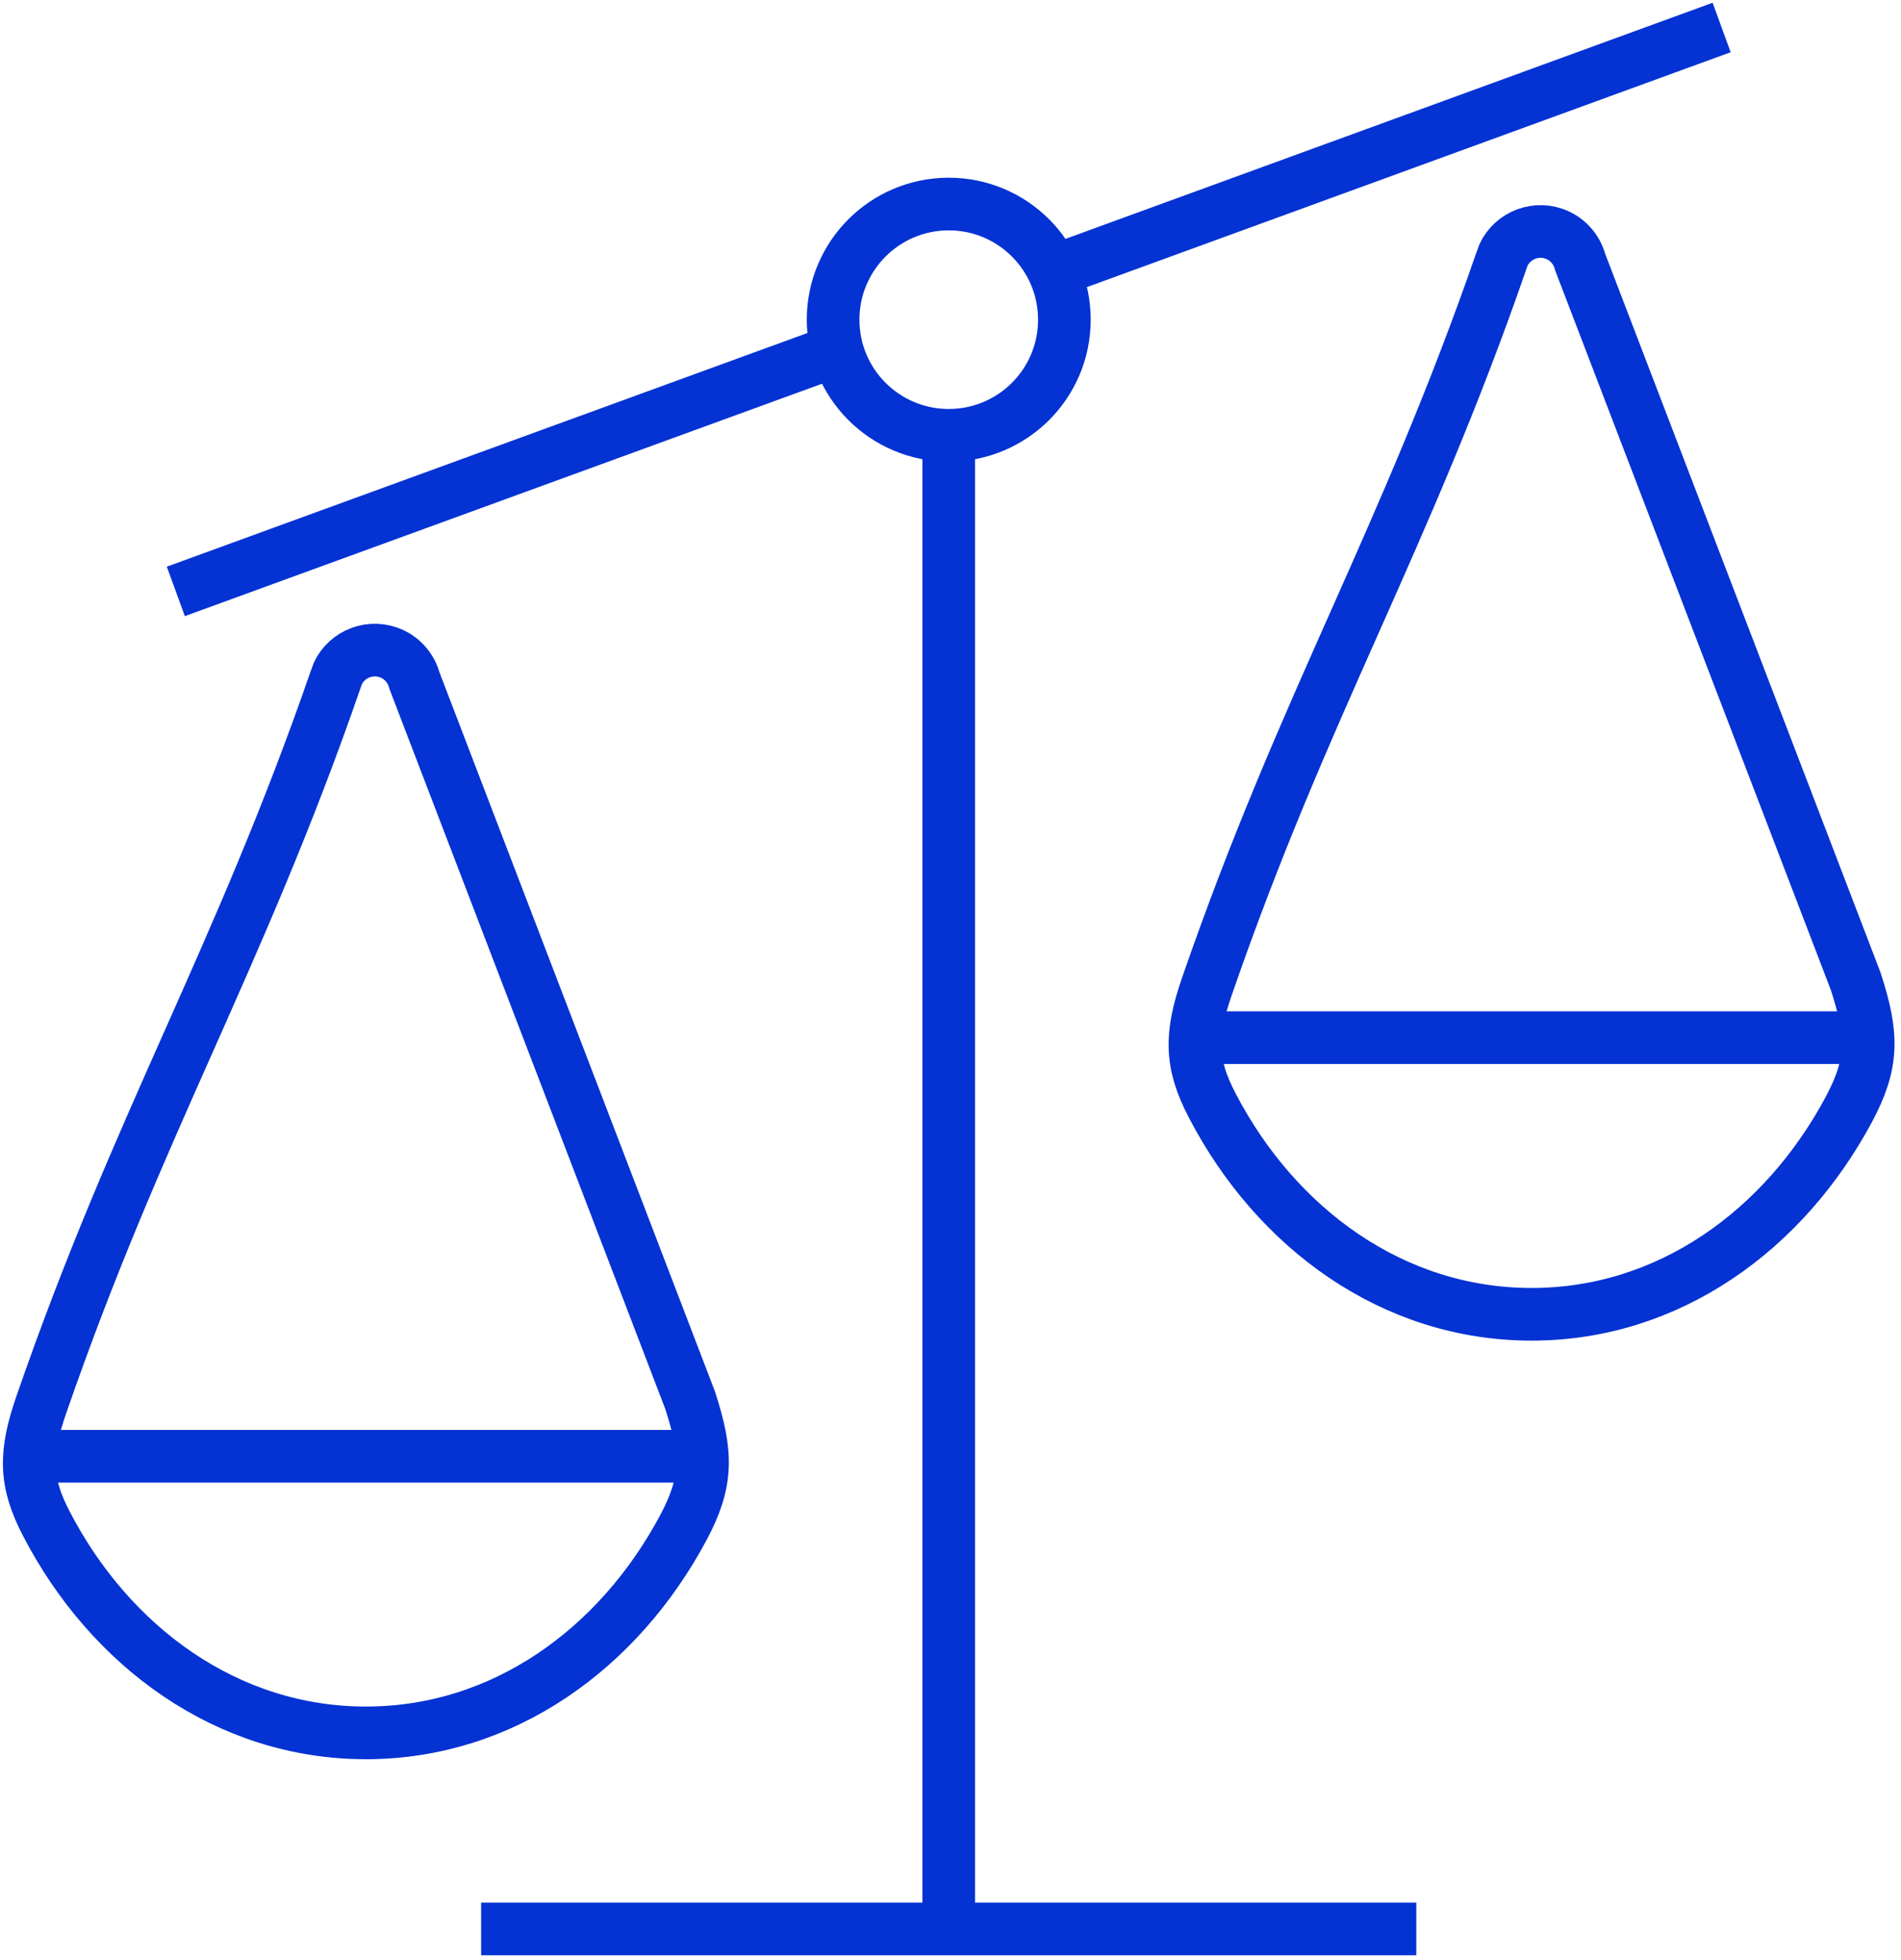
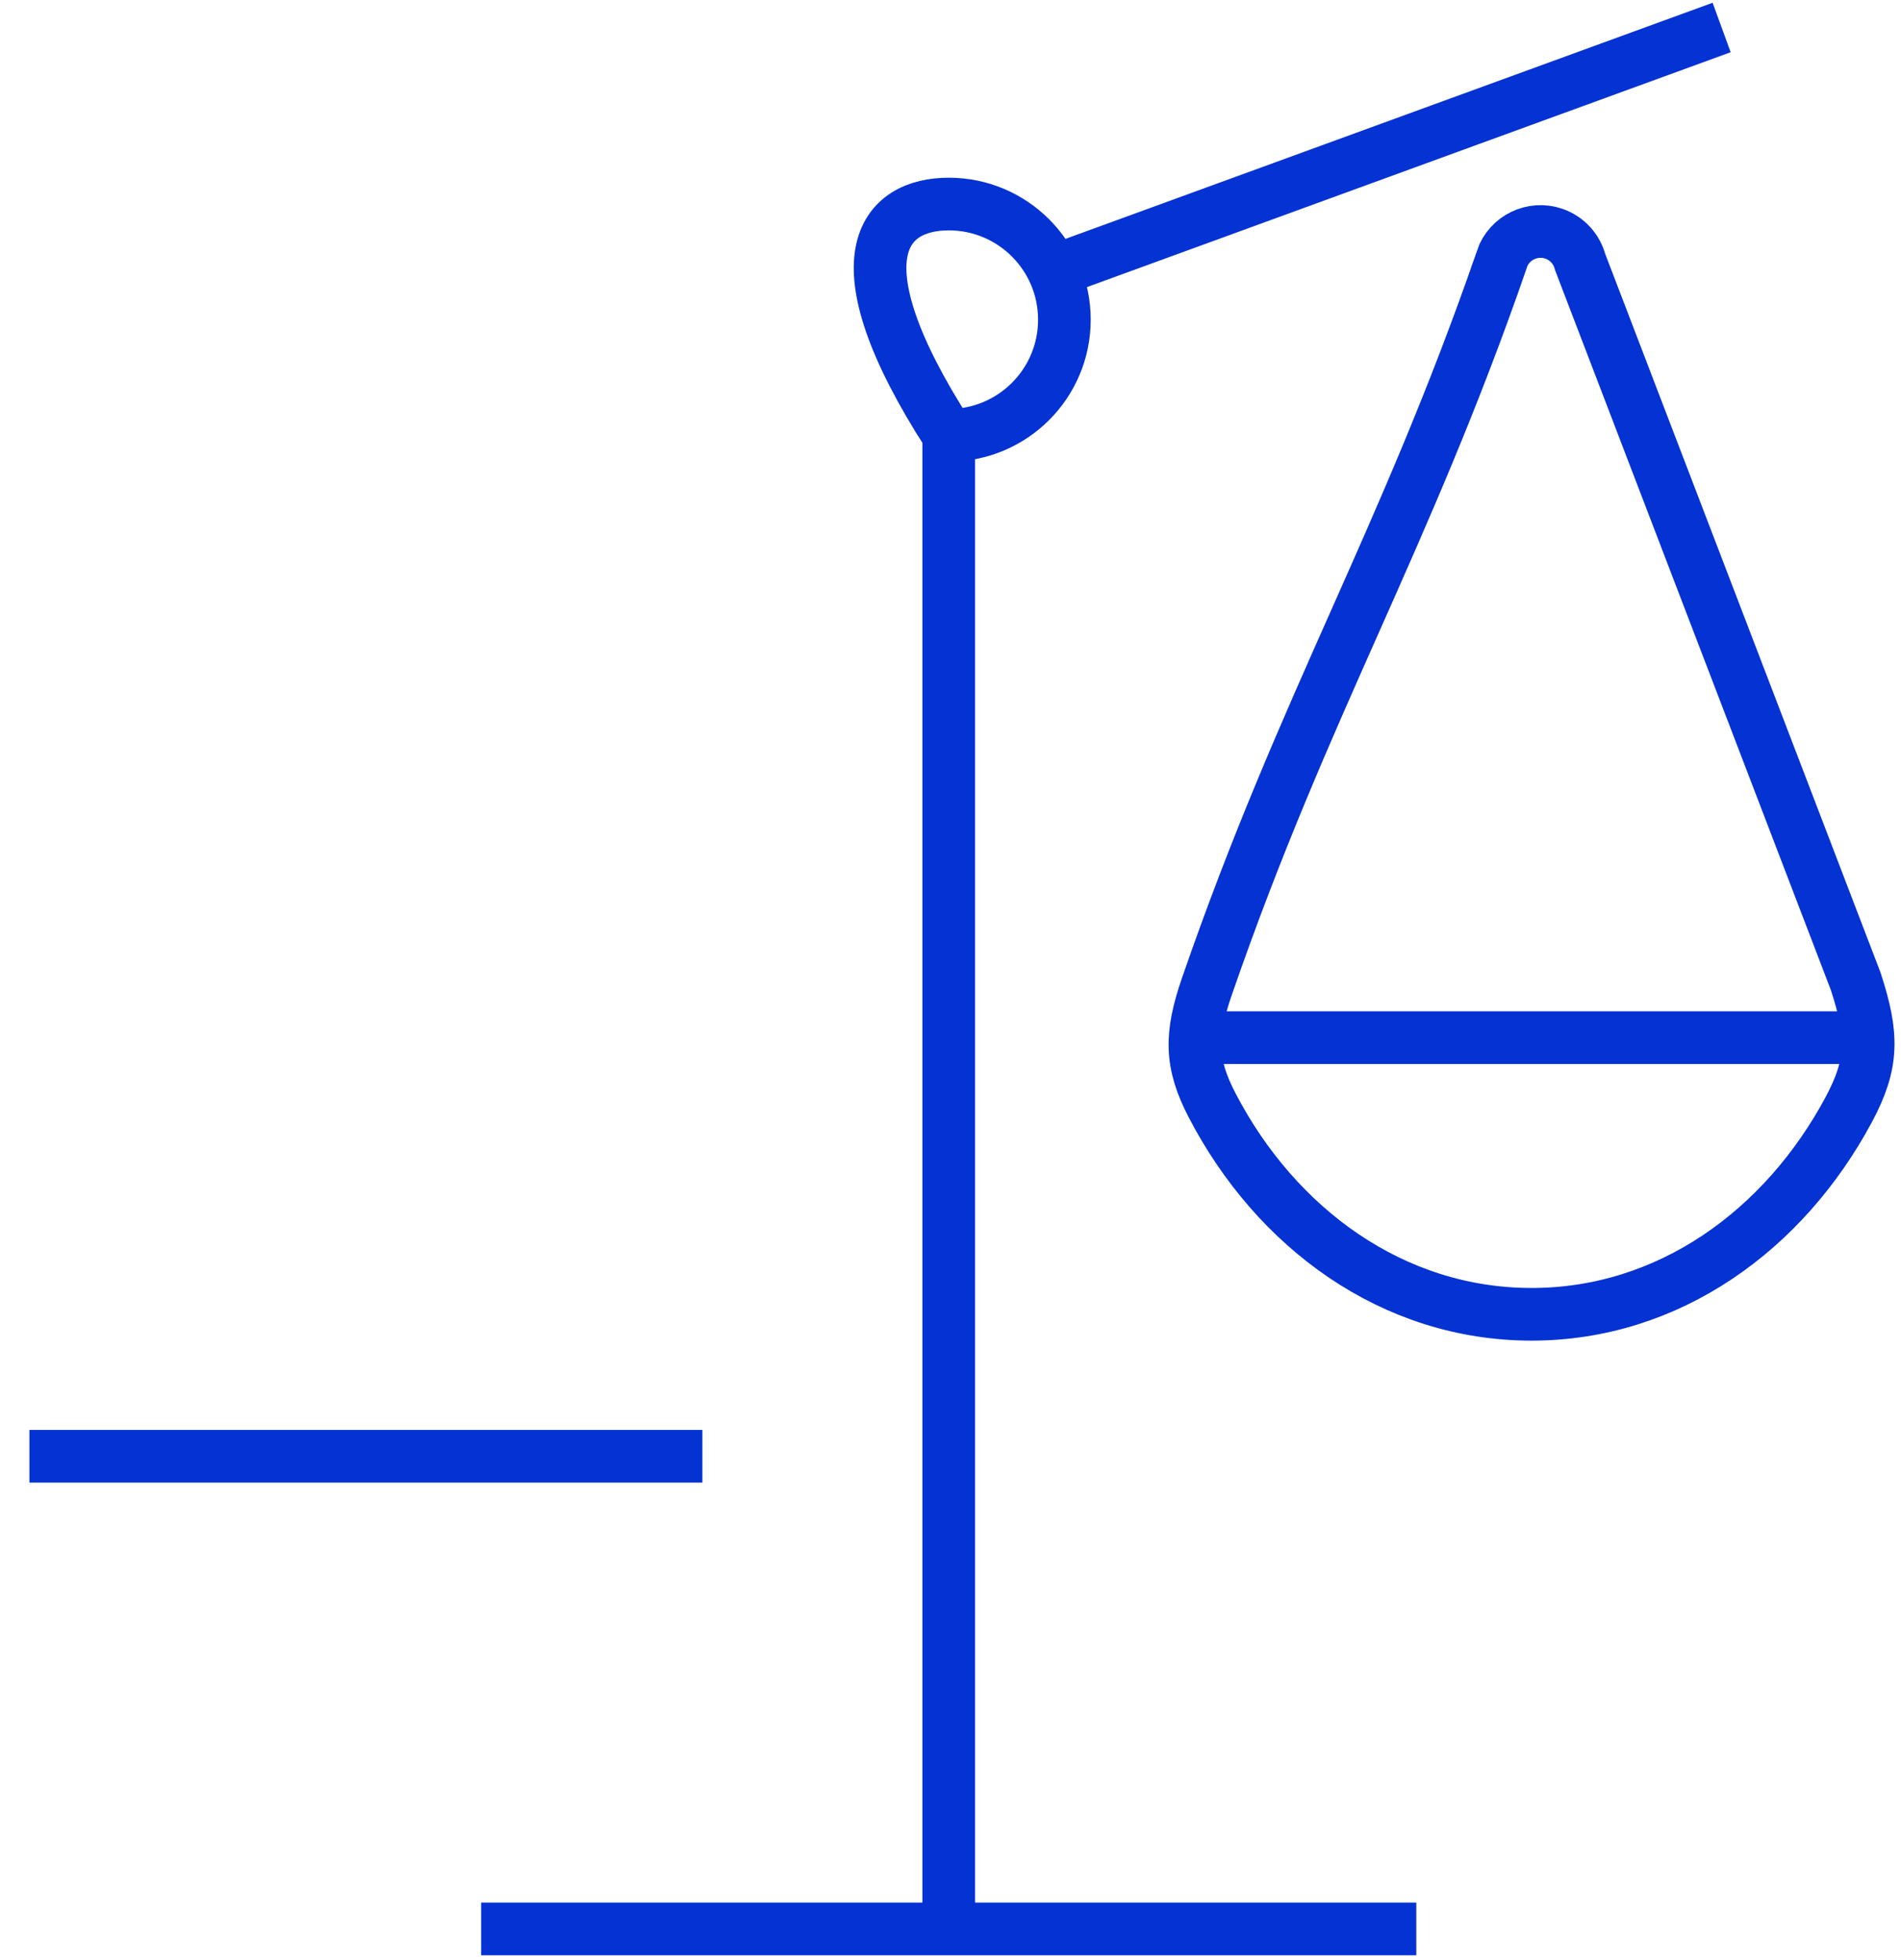
<svg xmlns="http://www.w3.org/2000/svg" width="65px" height="67px" viewBox="0 0 65 67" version="1.1">
  <title>Litigation</title>
  <desc>Created with Sketch.</desc>
  <g id="V10---Client-Feedback-(28th-Apr,-2020)" stroke="none" stroke-width="1" fill="none" fill-rule="evenodd">
    <g id="07---Practice-Listing" transform="translate(-378, -2894)" stroke="#0432D3" stroke-width="1.8">
      <g id="Litigation" transform="translate(379, 2894)">
-         <line x1="5.012" y1="20.217" x2="27.387" y2="12.057" id="Stroke-1" />
        <g id="Group-18" transform="translate(0, 0.94)">
          <line x1="35.23" y1="8.257" x2="57.867" y2="0" id="Stroke-2" />
          <line x1="31.44" y1="65" x2="31.44" y2="13.941" id="Stroke-4" />
          <line x1="15.451" y1="65" x2="47.427" y2="65" id="Stroke-6" />
-           <path d="M31.44,6.035 C33.624,6.035 35.394,7.805 35.394,9.988 C35.394,12.172 33.624,13.941 31.44,13.941 C29.256,13.941 27.486,12.172 27.486,9.988 C27.486,7.805 29.256,6.035 31.44,6.035 Z" id="Stroke-8" />
+           <path d="M31.44,6.035 C33.624,6.035 35.394,7.805 35.394,9.988 C35.394,12.172 33.624,13.941 31.44,13.941 C27.486,7.805 29.256,6.035 31.44,6.035 Z" id="Stroke-8" />
          <line x1="0.006" y1="48.842" x2="23.016" y2="48.842" id="Stroke-10" />
-           <path d="M0.59,51.157 C2.772,55.352 6.761,58.298 11.511,58.298 C16.212,58.298 20.154,55.413 22.358,51.297 C23.201,49.721 23.195,48.76 22.593,46.916 L13.172,22.329 C13.056,21.892 12.733,21.518 12.274,21.36 C11.544,21.108 10.745,21.495 10.493,22.226 L10.498,22.23 C7.136,31.948 3.772,37.365 0.412,47.081 C-0.165,48.751 -0.164,49.712 0.59,51.157 Z" id="Stroke-12" />
          <line x1="39.864" y1="34.532" x2="62.874" y2="34.532" id="Stroke-14" />
          <path d="M40.447,36.848 C42.629,41.043 46.619,43.989 51.369,43.989 C56.069,43.989 60.011,41.103 62.216,36.987 C63.058,35.41 63.052,34.45 62.451,32.606 L53.03,8.02 C52.914,7.583 52.591,7.209 52.132,7.05 C51.402,6.798 50.603,7.186 50.351,7.916 L50.356,7.92 C46.993,17.638 43.629,23.055 40.27,32.772 C39.693,34.441 39.694,35.402 40.447,36.848 Z" id="Stroke-16" />
        </g>
      </g>
    </g>
  </g>
</svg>